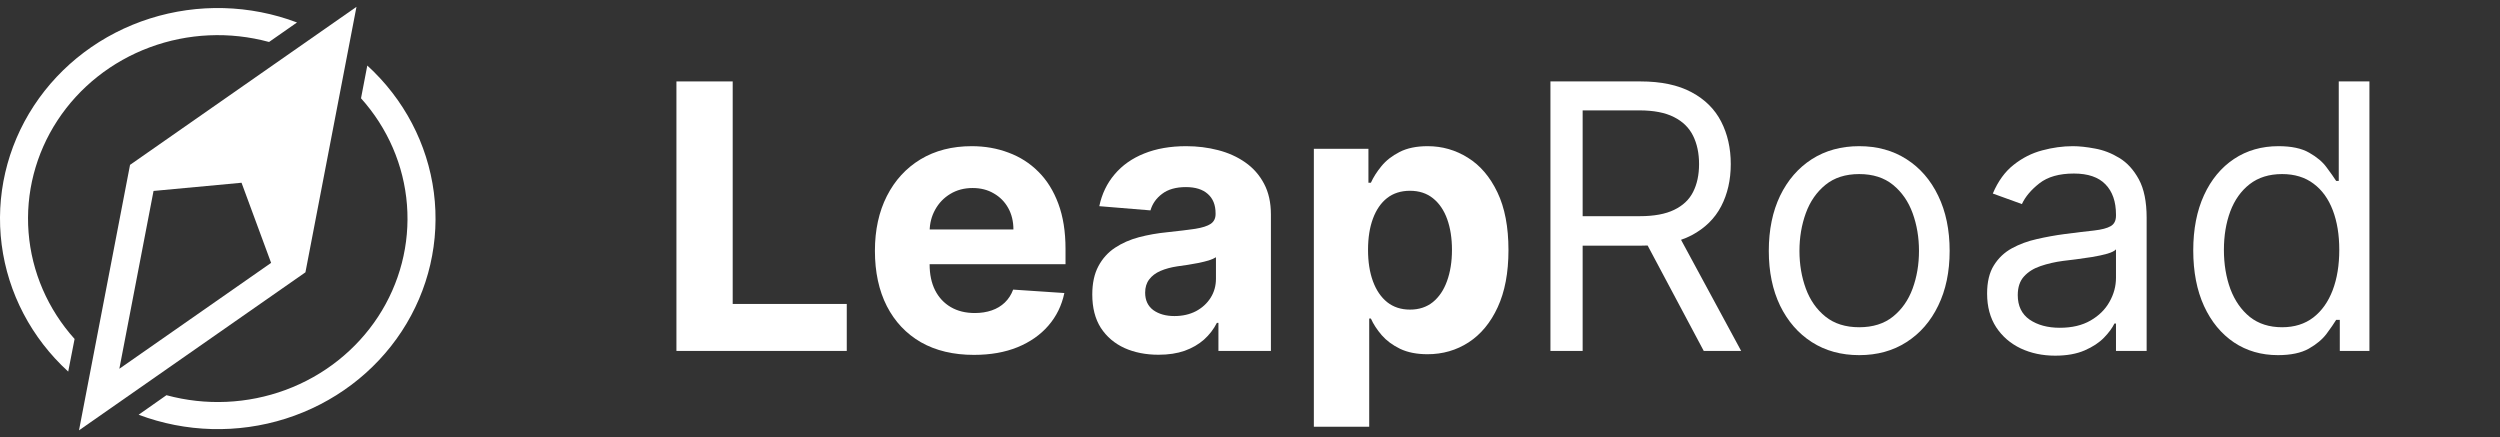
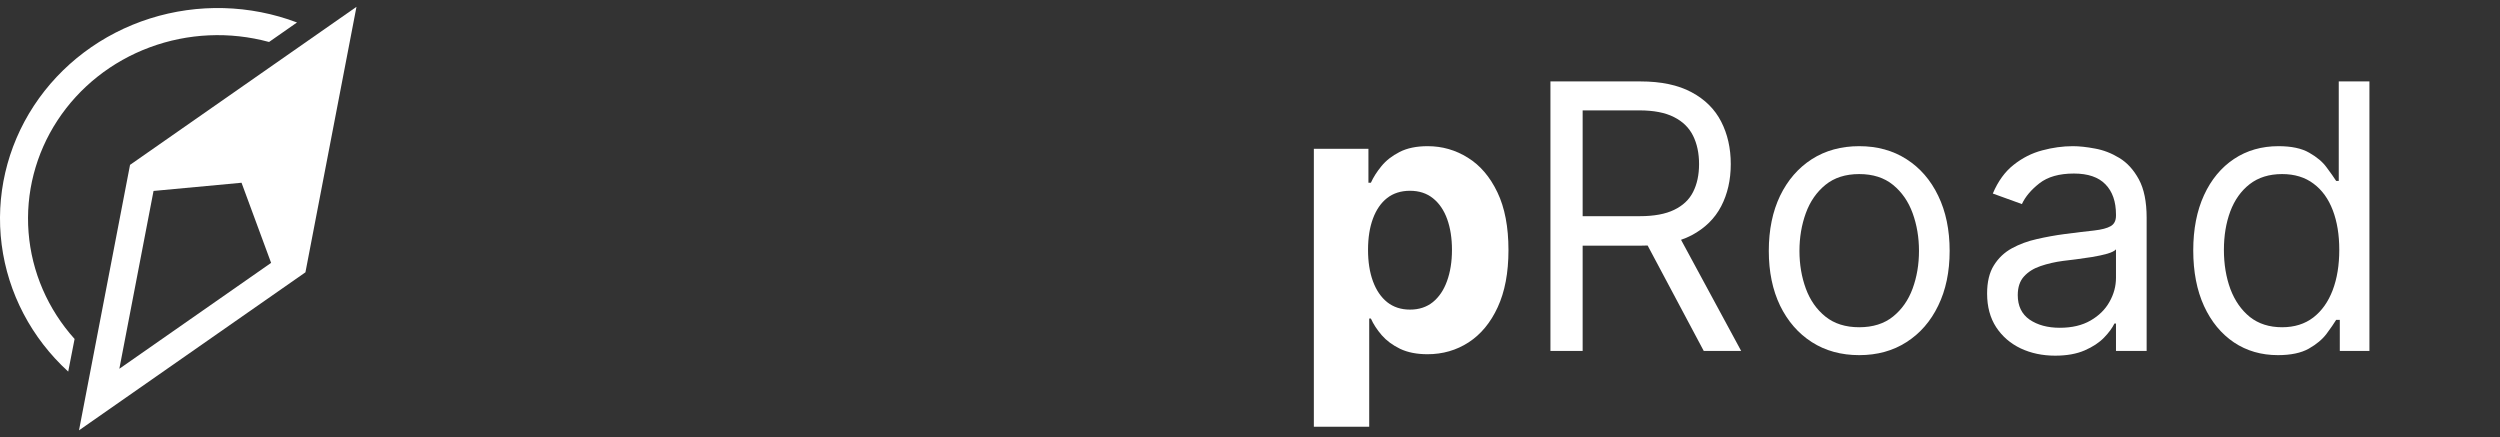
<svg xmlns="http://www.w3.org/2000/svg" height="100%" style="fill-rule:evenodd;clip-rule:evenodd;stroke-linejoin:round;stroke-miterlimit:2;" version="1.1" viewBox="0 0 183 32" width="100%">
  <rect x="0" y="0" width="183" height="32" fill="#333333" stroke="none" />
  <path d="M11.239,13.977L17.68,13.377L19.845,19.242L8.736,26.994L11.239,13.977ZM9.519,12.068L5.783,31.5L22.358,19.933L22.356,19.929L22.358,19.932L26.094,0.5L9.519,12.068Z" style="fill:white;fill-rule:nonzero;" />
  <path d="M5.46,24.812C3.499,22.632 2.317,19.897 2.091,17.016C1.865,14.134 2.607,11.259 4.206,8.817C5.804,6.375 8.175,4.498 10.966,3.463C13.756,2.428 16.818,2.291 19.695,3.073L21.741,1.645C18.296,0.343 14.49,0.24 10.975,1.354C7.46,2.467 4.455,4.728 2.475,7.749C0.496,10.77 -0.336,14.363 0.123,17.912C0.583,21.461 2.304,24.744 4.993,27.2L5.46,24.81L5.46,24.812Z" style="fill:white;fill-rule:nonzero;" />
-   <path d="M26.886,4.797L26.426,7.195C28.386,9.377 29.566,12.111 29.79,14.992C30.015,17.874 29.272,20.748 27.673,23.189C26.073,25.629 23.702,27.506 20.912,28.54C18.121,29.574 15.06,29.71 12.184,28.928L10.148,30.358C13.593,31.658 17.399,31.759 20.912,30.645C24.426,29.53 27.43,27.268 29.408,24.248C31.387,21.227 32.218,17.635 31.758,14.086C31.298,10.538 29.577,7.255 26.889,4.8" style="fill:white;fill-rule:nonzero;" />
  <path d="M166.746,25.996C165.529,25.996 164.455,25.685 163.523,25.062C162.591,24.432 161.861,23.546 161.335,22.403C160.809,21.254 160.546,19.895 160.546,18.328C160.546,16.775 160.809,15.426 161.335,14.283C161.861,13.14 162.594,12.257 163.532,11.634C164.47,11.011 165.555,10.7 166.785,10.7C167.736,10.7 168.487,10.86 169.038,11.181C169.596,11.496 170.021,11.855 170.313,12.26C170.611,12.658 170.842,12.986 171.007,13.243L171.197,13.243L171.197,5.96L173.442,5.96L173.442,25.688L171.273,25.688L171.273,23.415L171.007,23.415C170.842,23.684 170.608,24.025 170.303,24.436C169.999,24.84 169.565,25.203 169,25.524C168.436,25.839 167.685,25.996 166.746,25.996ZM167.051,23.954C167.951,23.954 168.712,23.716 169.333,23.241C169.955,22.76 170.427,22.095 170.75,21.247C171.074,20.393 171.235,19.407 171.235,18.29C171.235,17.186 171.077,16.219 170.76,15.391C170.443,14.556 169.974,13.907 169.352,13.445C168.731,12.976 167.964,12.742 167.051,12.742C166.1,12.742 165.307,12.989 164.673,13.483C164.046,13.971 163.573,14.636 163.256,15.477C162.946,16.312 162.79,17.25 162.79,18.29C162.79,19.343 162.949,20.3 163.266,21.161C163.589,22.015 164.065,22.695 164.692,23.203C165.326,23.703 166.112,23.954 167.051,23.954Z" style="fill:white;fill-rule:nonzero;" />
  <path d="M150.439,26.035C149.513,26.035 148.673,25.858 147.919,25.505C147.164,25.145 146.565,24.628 146.121,23.954C145.677,23.273 145.456,22.451 145.456,21.488C145.456,20.64 145.62,19.953 145.95,19.427C146.28,18.894 146.72,18.476 147.272,18.174C147.824,17.873 148.432,17.648 149.098,17.5C149.77,17.346 150.445,17.224 151.124,17.134C152.011,17.019 152.731,16.932 153.282,16.874C153.84,16.81 154.246,16.704 154.5,16.556C154.76,16.409 154.89,16.152 154.89,15.786L154.89,15.709C154.89,14.758 154.633,14.02 154.119,13.493C153.612,12.967 152.842,12.703 151.808,12.703C150.737,12.703 149.897,12.941 149.288,13.416C148.68,13.891 148.252,14.399 148.004,14.938L145.874,14.167C146.254,13.268 146.762,12.568 147.396,12.068C148.036,11.56 148.733,11.207 149.488,11.008C150.249,10.803 150.997,10.7 151.732,10.7C152.201,10.7 152.74,10.758 153.349,10.873C153.964,10.982 154.557,11.21 155.127,11.557C155.704,11.904 156.183,12.427 156.563,13.127C156.944,13.827 157.134,14.765 157.134,15.94L157.134,25.688L154.89,25.688L154.89,23.684L154.775,23.684C154.623,24.005 154.37,24.349 154.015,24.715C153.66,25.081 153.187,25.392 152.598,25.649C152.008,25.906 151.288,26.035 150.439,26.035ZM150.781,23.993C151.669,23.993 152.417,23.816 153.026,23.463C153.641,23.11 154.103,22.654 154.414,22.095C154.731,21.536 154.89,20.949 154.89,20.332L154.89,18.252C154.795,18.367 154.585,18.473 154.262,18.569C153.945,18.659 153.577,18.74 153.159,18.81C152.747,18.875 152.344,18.932 151.951,18.984C151.564,19.029 151.25,19.067 151.009,19.099C150.426,19.176 149.881,19.302 149.374,19.475C148.873,19.642 148.467,19.895 148.156,20.236C147.852,20.57 147.7,21.026 147.7,21.604C147.7,22.394 147.988,22.991 148.565,23.395C149.149,23.793 149.887,23.993 150.781,23.993Z" style="fill:white;fill-rule:nonzero;" />
  <path d="M136.095,25.996C134.776,25.996 133.619,25.678 132.624,25.042C131.635,24.407 130.861,23.517 130.303,22.374C129.752,21.231 129.476,19.895 129.476,18.367C129.476,16.826 129.752,15.481 130.303,14.331C130.861,13.182 131.635,12.289 132.624,11.653C133.619,11.018 134.776,10.7 136.095,10.7C137.414,10.7 138.568,11.018 139.557,11.653C140.552,12.289 141.326,13.182 141.877,14.331C142.435,15.481 142.714,16.826 142.714,18.367C142.714,19.895 142.435,21.231 141.877,22.374C141.326,23.517 140.552,24.407 139.557,25.042C138.568,25.678 137.414,25.996 136.095,25.996ZM136.095,23.954C137.097,23.954 137.921,23.694 138.568,23.174C139.214,22.654 139.693,21.97 140.004,21.122C140.314,20.274 140.47,19.356 140.47,18.367C140.47,17.378 140.314,16.457 140.004,15.603C139.693,14.749 139.214,14.058 138.568,13.532C137.921,13.005 137.097,12.742 136.095,12.742C135.093,12.742 134.269,13.005 133.622,13.532C132.976,14.058 132.497,14.749 132.186,15.603C131.876,16.457 131.72,17.378 131.72,18.367C131.72,19.356 131.876,20.274 132.186,21.122C132.497,21.97 132.976,22.654 133.622,23.174C134.269,23.694 135.093,23.954 136.095,23.954Z" style="fill:white;fill-rule:nonzero;" />
  <path d="M113.492,25.688L113.492,5.96L120.073,5.96C121.594,5.96 122.843,6.224 123.82,6.75C124.796,7.27 125.519,7.986 125.988,8.898C126.457,9.81 126.692,10.847 126.692,12.01C126.692,13.172 126.457,14.203 125.988,15.102C125.519,16.001 124.799,16.707 123.829,17.221C122.859,17.728 121.62,17.982 120.111,17.982L114.785,17.982L114.785,15.824L120.035,15.824C121.074,15.824 121.911,15.67 122.545,15.362C123.186,15.054 123.649,14.617 123.934,14.052C124.225,13.48 124.371,12.8 124.371,12.01C124.371,11.22 124.225,10.529 123.934,9.939C123.642,9.348 123.176,8.892 122.536,8.571C121.895,8.243 121.049,8.08 119.997,8.08L115.85,8.08L115.85,25.688L113.492,25.688ZM122.659,16.826L127.453,25.688L124.714,25.688L119.997,16.826L122.659,16.826Z" style="fill:white;fill-rule:nonzero;" />
  <path d="M96.174,31.236L96.174,10.892L100.169,10.892L100.169,13.378L100.349,13.378C100.527,12.979 100.784,12.575 101.12,12.164C101.462,11.746 101.906,11.4 102.451,11.124C103.003,10.841 103.687,10.7 104.505,10.7C105.57,10.7 106.553,10.982 107.453,11.547C108.354,12.106 109.073,12.951 109.612,14.081C110.151,15.205 110.42,16.614 110.42,18.309C110.42,19.96 110.157,21.353 109.631,22.49C109.111,23.62 108.401,24.477 107.501,25.062C106.607,25.64 105.605,25.929 104.496,25.929C103.709,25.929 103.041,25.797 102.489,25.534C101.944,25.27 101.497,24.94 101.148,24.542C100.799,24.137 100.533,23.729 100.349,23.318L100.226,23.318L100.226,31.236L96.174,31.236ZM100.14,18.29C100.14,19.17 100.26,19.937 100.501,20.592C100.742,21.247 101.091,21.758 101.548,22.124C102.004,22.483 102.559,22.663 103.212,22.663C103.871,22.663 104.429,22.48 104.886,22.114C105.342,21.742 105.688,21.228 105.922,20.573C106.163,19.912 106.284,19.151 106.284,18.29C106.284,17.436 106.166,16.685 105.932,16.036C105.697,15.387 105.352,14.88 104.895,14.514C104.439,14.148 103.878,13.965 103.212,13.965C102.552,13.965 101.995,14.142 101.538,14.495C101.088,14.848 100.742,15.349 100.501,15.998C100.26,16.646 100.14,17.41 100.14,18.29Z" style="fill:white;fill-rule:nonzero;" />
-   <path d="M84.805,25.967C83.873,25.967 83.042,25.803 82.313,25.476C81.584,25.142 81.007,24.651 80.582,24.002C80.164,23.347 79.955,22.532 79.955,21.555C79.955,20.734 80.104,20.043 80.402,19.485C80.7,18.926 81.105,18.476 81.619,18.136C82.132,17.796 82.716,17.539 83.369,17.365C84.028,17.192 84.719,17.07 85.442,16.999C86.292,16.909 86.976,16.826 87.496,16.749C88.016,16.665 88.393,16.543 88.628,16.383C88.862,16.222 88.98,15.985 88.98,15.67L88.98,15.612C88.98,15.002 88.79,14.53 88.409,14.196C88.035,13.862 87.503,13.695 86.811,13.695C86.082,13.695 85.502,13.859 85.071,14.187C84.64,14.508 84.355,14.912 84.215,15.4L80.468,15.092C80.658,14.193 81.032,13.416 81.59,12.761C82.148,12.1 82.868,11.592 83.749,11.239C84.637,10.88 85.664,10.7 86.83,10.7C87.642,10.7 88.419,10.796 89.16,10.989C89.909,11.181 90.571,11.48 91.148,11.884C91.731,12.289 92.191,12.809 92.527,13.445C92.863,14.074 93.031,14.829 93.031,15.709L93.031,25.688L89.189,25.688L89.189,23.636L89.075,23.636C88.84,24.099 88.526,24.506 88.133,24.859C87.74,25.206 87.268,25.479 86.716,25.678C86.165,25.871 85.528,25.967 84.805,25.967ZM85.965,23.135C86.561,23.135 87.087,23.016 87.544,22.779C88,22.535 88.358,22.207 88.618,21.796C88.878,21.385 89.008,20.92 89.008,20.4L89.008,18.83C88.881,18.913 88.707,18.99 88.485,19.061C88.27,19.125 88.025,19.186 87.753,19.244C87.48,19.295 87.208,19.343 86.935,19.388C86.662,19.427 86.415,19.462 86.193,19.494C85.718,19.565 85.302,19.677 84.947,19.831C84.592,19.985 84.317,20.194 84.12,20.457C83.924,20.714 83.825,21.035 83.825,21.421C83.825,21.979 84.025,22.406 84.424,22.702C84.83,22.991 85.344,23.135 85.965,23.135Z" style="fill:white;fill-rule:nonzero;" />
-   <path d="M71.291,25.977C69.789,25.977 68.495,25.669 67.411,25.052C66.333,24.429 65.503,23.549 64.919,22.413C64.336,21.27 64.044,19.918 64.044,18.358C64.044,16.836 64.336,15.5 64.919,14.35C65.503,13.201 66.324,12.305 67.382,11.663C68.448,11.021 69.697,10.7 71.129,10.7C72.093,10.7 72.99,10.857 73.821,11.172C74.658,11.48 75.387,11.945 76.008,12.568C76.636,13.191 77.124,13.975 77.473,14.919C77.821,15.856 77.996,16.954 77.996,18.213L77.996,19.34L65.661,19.34L65.661,16.797L74.182,16.797C74.182,16.206 74.055,15.683 73.802,15.227C73.548,14.771 73.196,14.415 72.746,14.158C72.302,13.895 71.786,13.763 71.196,13.763C70.581,13.763 70.036,13.907 69.56,14.196C69.091,14.479 68.723,14.861 68.457,15.343C68.191,15.818 68.055,16.348 68.048,16.932L68.048,19.35C68.048,20.082 68.181,20.714 68.448,21.247C68.72,21.78 69.104,22.191 69.598,22.48C70.093,22.769 70.679,22.914 71.358,22.914C71.808,22.914 72.22,22.849 72.594,22.721C72.968,22.593 73.288,22.4 73.555,22.143C73.821,21.886 74.024,21.572 74.163,21.199L77.91,21.45C77.72,22.361 77.33,23.158 76.74,23.838C76.157,24.513 75.403,25.039 74.477,25.418C73.558,25.791 72.496,25.977 71.291,25.977Z" style="fill:white;fill-rule:nonzero;" />
-   <path d="M49.515,25.688L49.515,5.96L53.633,5.96L53.633,22.249L61.983,22.249L61.983,25.688L49.515,25.688Z" style="fill:white;fill-rule:nonzero;" />
</svg>